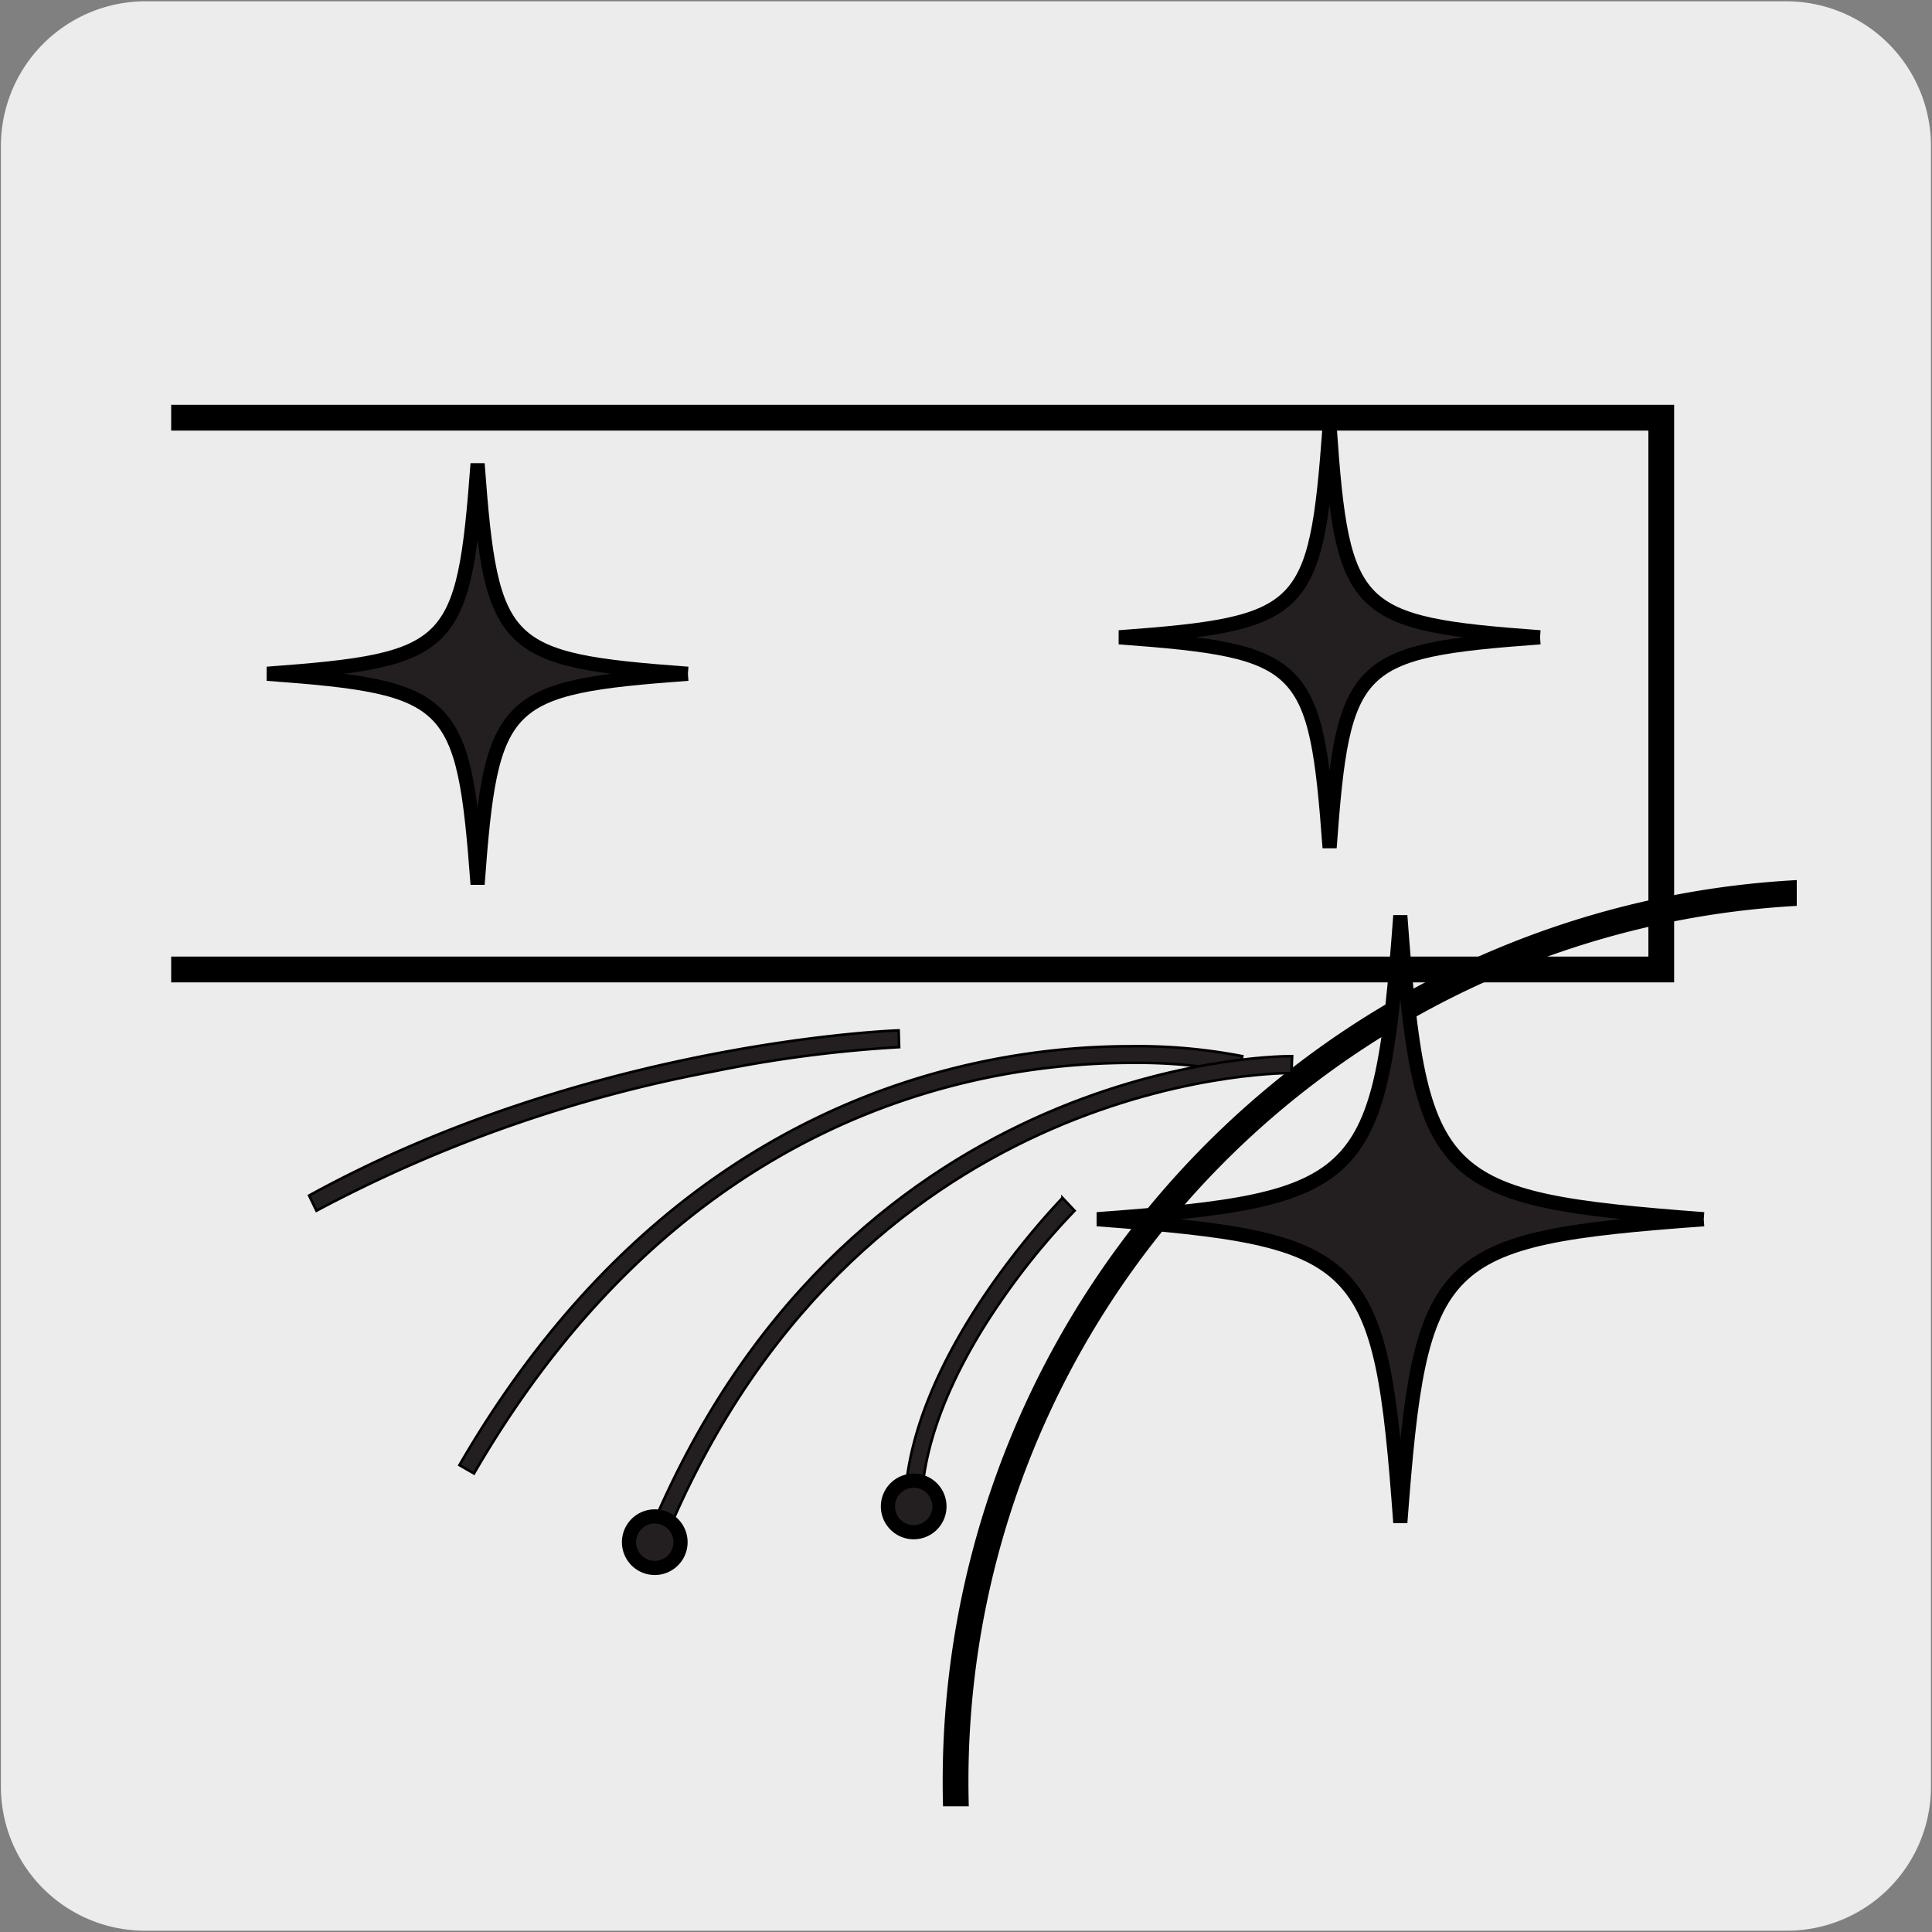
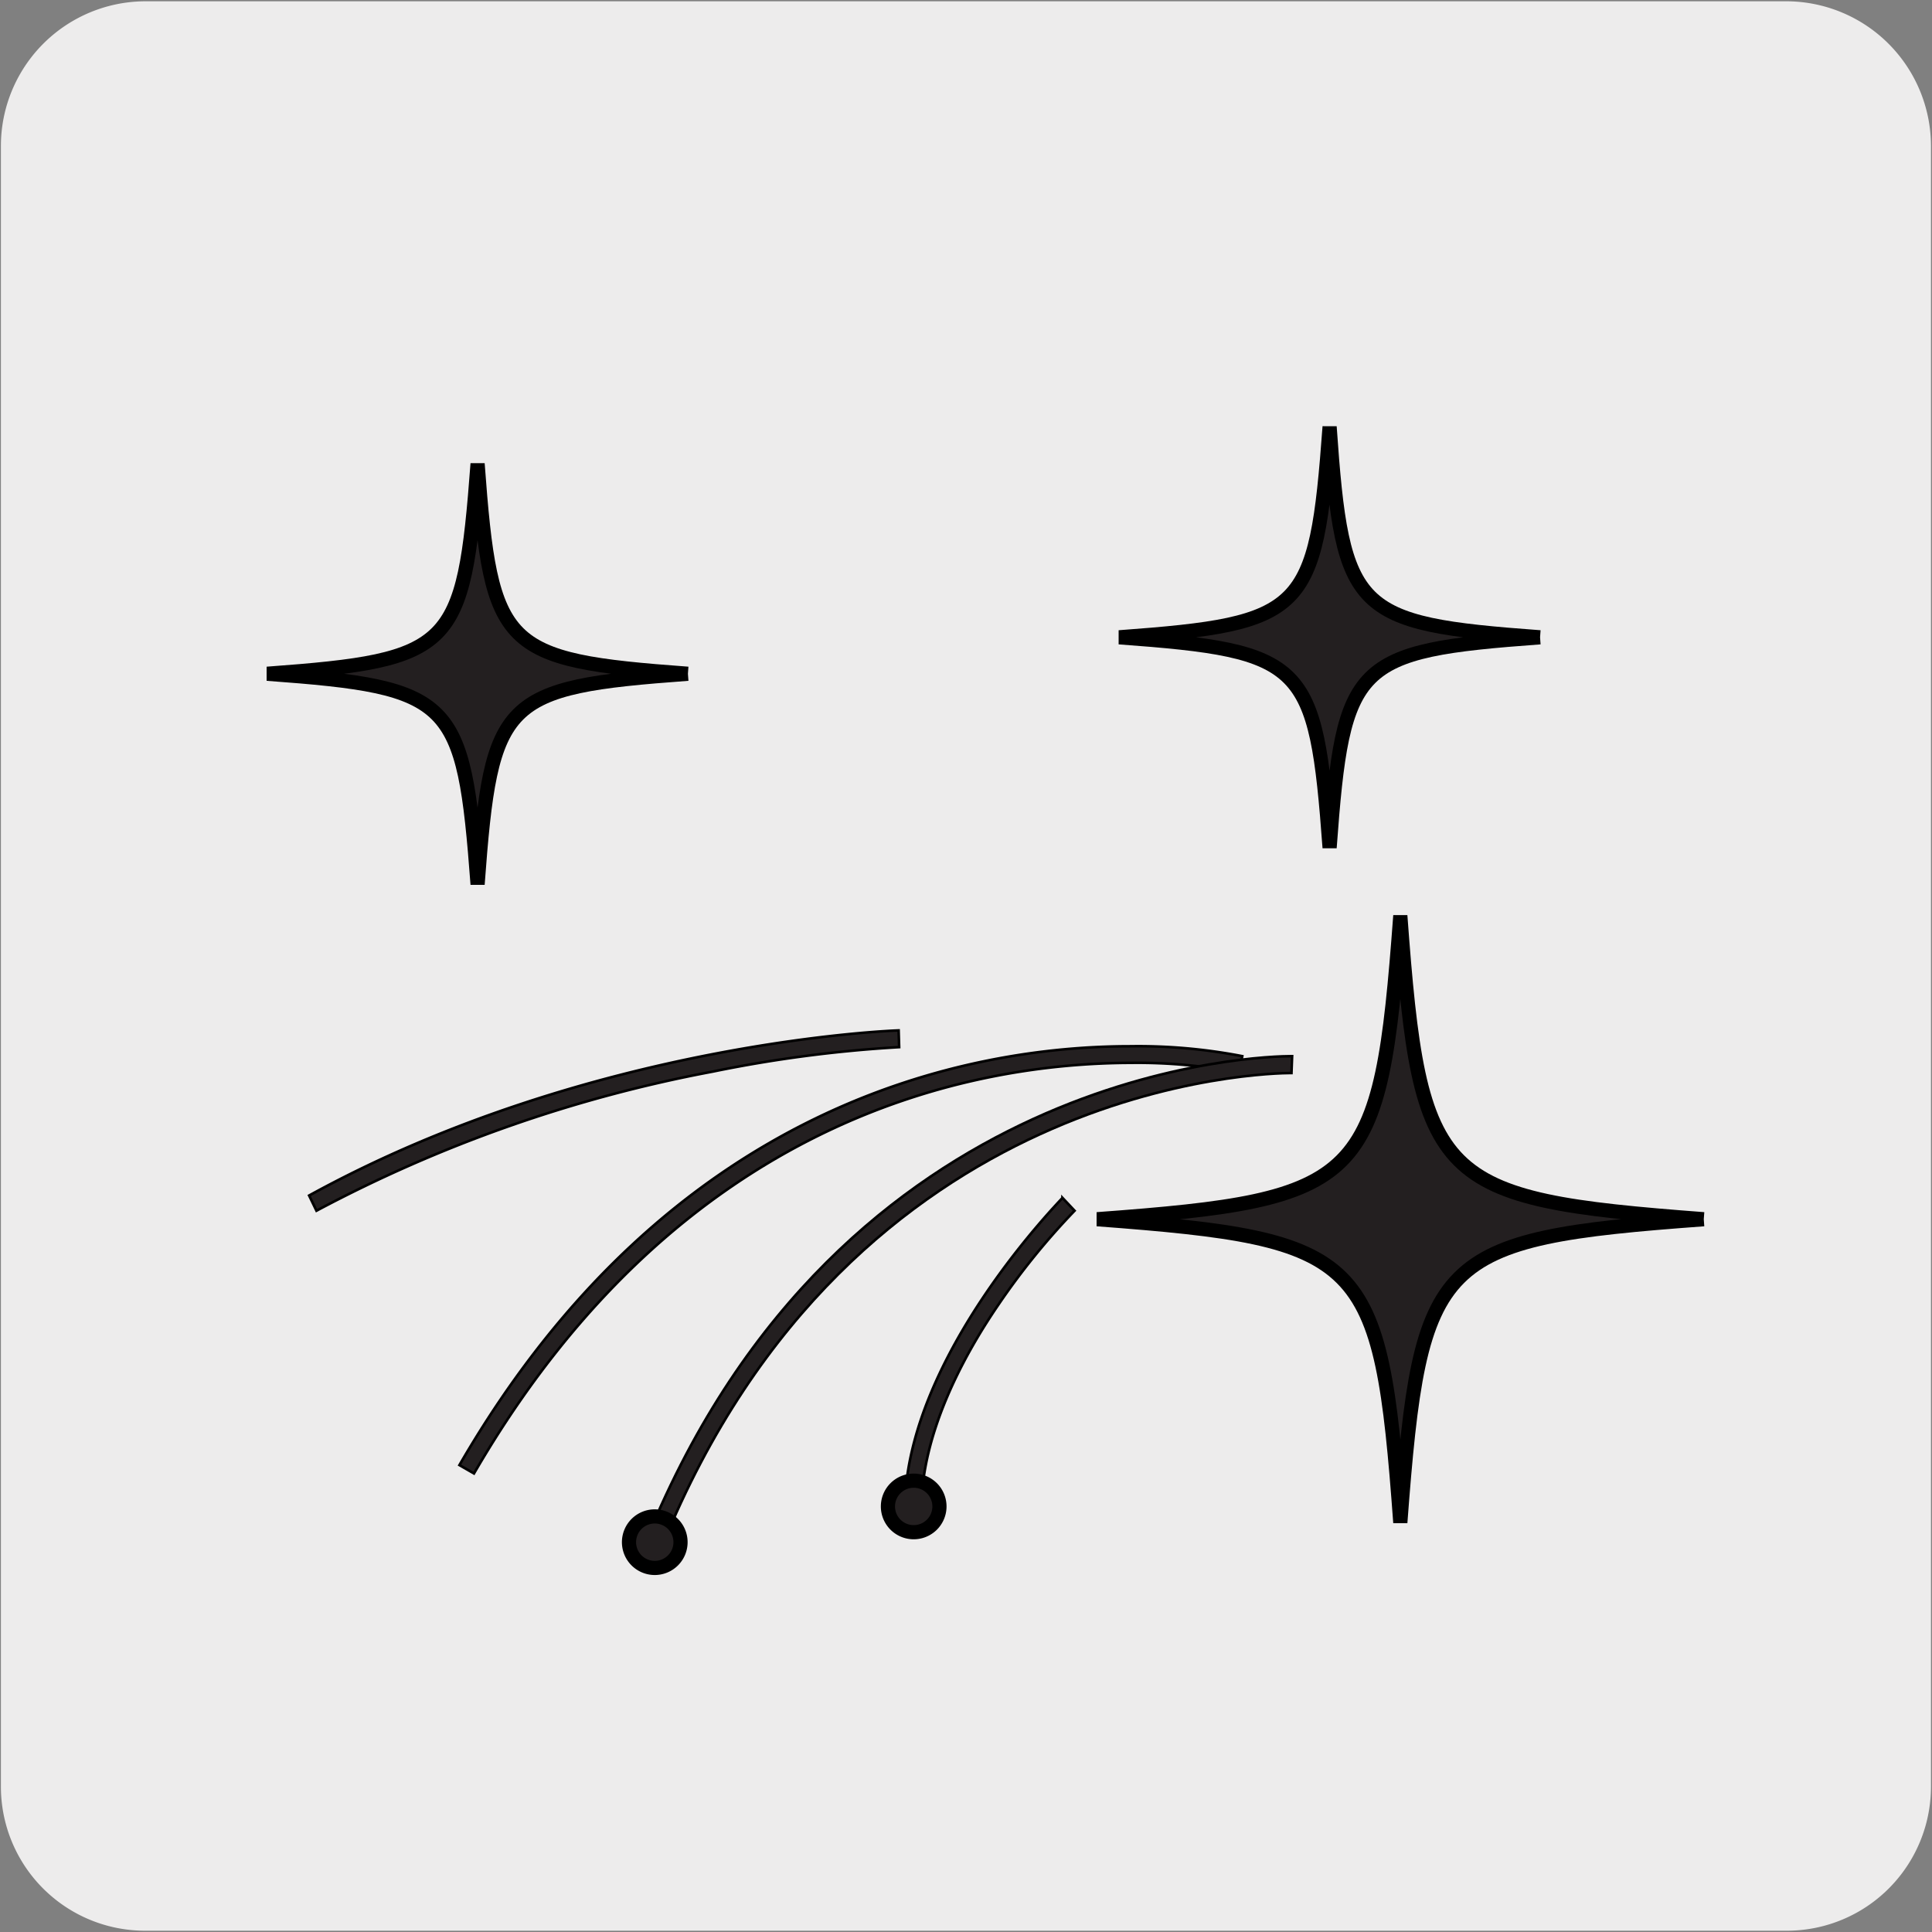
<svg xmlns="http://www.w3.org/2000/svg" viewBox="0 0 150 150">
  <rect x="0" y="0" width="150" height="150" fill="#808080" stroke="none" />
  <defs>
    <style>.cls-1,.cls-4,.cls-6{fill:none;}.cls-2{fill:#edecec;}.cls-3{clip-path:url(#clip-path);}.cls-4{stroke:#231f20;stroke-linecap:round;stroke-linejoin:round;}.cls-4,.cls-6{stroke-width:2px;}.cls-5{clip-path:url(#clip-path-2);}.cls-10,.cls-6,.cls-9{stroke:#000;stroke-miterlimit:10;}.cls-7{clip-path:url(#clip-path-3);}.cls-8{clip-path:url(#clip-path-4);}.cls-10,.cls-9{fill:#231f20;}.cls-9{stroke-width:0.2px;}.cls-10{stroke-width:1.1px;}</style>
    <clipPath id="clip-path">
-       <path class="cls-1" d="M-152.51-160.57a8.3,8.3,0,0,0-5.87,2.45,8.25,8.25,0,0,0-2.43,5.88V-35.46a8.21,8.21,0,0,0,2.43,5.87,8.31,8.31,0,0,0,5.87,2.46H-35.72a8.3,8.3,0,0,0,5.88-2.46,8.24,8.24,0,0,0,2.46-5.87V-152.24a8.28,8.28,0,0,0-2.46-5.88,8.27,8.27,0,0,0-5.88-2.45Z" />
-     </clipPath>
+       </clipPath>
    <clipPath id="clip-path-2">
      <path class="cls-1" d="M18.13-157.1a7.86,7.86,0,0,0-5.55,2.32,7.81,7.81,0,0,0-2.31,5.57V-38.76a7.79,7.79,0,0,0,2.31,5.56,7.82,7.82,0,0,0,5.55,2.32H128.61a7.79,7.79,0,0,0,5.55-2.32,7.77,7.77,0,0,0,2.33-5.56V-149.21a7.79,7.79,0,0,0-2.33-5.57,7.81,7.81,0,0,0-5.55-2.32Z" />
    </clipPath>
    <clipPath id="clip-path-3">
-       <path class="cls-1" d="M-149.5,10.55A8.3,8.3,0,0,0-155.37,13a8.23,8.23,0,0,0-2.43,5.87V135.66a8.21,8.21,0,0,0,2.43,5.87A8.31,8.31,0,0,0-149.5,144H-32.7a8.28,8.28,0,0,0,5.87-2.46,8.24,8.24,0,0,0,2.46-5.87V18.87A8.26,8.26,0,0,0-26.83,13a8.23,8.23,0,0,0-5.87-2.45Z" />
-     </clipPath>
+       </clipPath>
    <clipPath id="clip-path-4">
-       <path class="cls-1" d="M21.15,14a7.89,7.89,0,0,0-5.56,2.32,7.8,7.8,0,0,0-2.3,5.57V132.36a7.78,7.78,0,0,0,2.3,5.56,7.89,7.89,0,0,0,5.56,2.32H131.62a7.87,7.87,0,0,0,5.56-2.32,7.76,7.76,0,0,0,2.32-5.56V21.91A7.92,7.92,0,0,0,131.62,14Z" />
-     </clipPath>
+       </clipPath>
  </defs>
  <title> 12786-03</title>
  <g id="Capa_2" data-name="Capa 2">
    <path class="cls-2" d="M11.32.1H138.64a11.25,11.25,0,0,1,11.28,11.21v127.4a11.19,11.19,0,0,1-11.2,11.19H11.27A11.19,11.19,0,0,1,.07,138.71h0V11.34A11.24,11.24,0,0,1,11.32.1Z" />
  </g>
  <g id="Capa_3" data-name="Capa 3">
    <g class="cls-3">
      <path class="cls-2" d="M-96.43-29.21a73,73,0,0,1,73-73,73,73,0,0,1,73,73,73,73,0,0,1-73,73,73,73,0,0,1-73-73" />
      <path class="cls-4" d="M-96.43-29.21a73,73,0,0,1,73-73,73,73,0,0,1,73,73,73,73,0,0,1-73,73,73,73,0,0,1-73-73" />
    </g>
    <g class="cls-5">
      <path class="cls-2" d="M71.18-32.84a69,69,0,0,1,69-69,69.06,69.06,0,0,1,69.06,69.05,69.05,69.05,0,0,1-69.06,69.05,69,69,0,0,1-69-69.05" />
      <path class="cls-6" d="M71.18-32.84a69,69,0,0,1,69-69,69.06,69.06,0,0,1,69.06,69.05,69.05,69.05,0,0,1-69.06,69.05,69,69,0,0,1-69-69.05" />
    </g>
    <g class="cls-7">
-       <path class="cls-2" d="M-93.41,141.91a73,73,0,0,1,73-73,73,73,0,0,1,73,73,73,73,0,0,1-73,73,73,73,0,0,1-73-73" />
      <path class="cls-4" d="M-93.41,141.91a73,73,0,0,1,73-73,73,73,0,0,1,73,73,73,73,0,0,1-73,73,73,73,0,0,1-73-73" />
    </g>
    <g class="cls-8">
      <path class="cls-2" d="M74.19,138.28a69.05,69.05,0,1,1,69,69.05,69,69,0,0,1-69-69.05" />
      <path class="cls-6" d="M74.19,138.28a69.05,69.05,0,1,1,69,69.05,69,69,0,0,1-69-69.05" />
      <rect class="cls-6" x="-9.98" y="32.43" width="138.96" height="42.84" />
    </g>
    <path class="cls-9" d="M96.45,82a42.49,42.49,0,0,0-8.68-.77c-12.43,0-35.73,4.27-52.1,32.52l1.13.65c16.12-27.78,38.81-31.85,51-31.88a41.6,41.6,0,0,1,8.39.75Z" />
    <path class="cls-9" d="M100.32,82h-.08c-1.81,0-34.91.53-50,37.43l1.21.49c14.77-36.18,47.14-36.6,48.77-36.61h.05Z" />
    <path class="cls-10" d="M49,118.94a2,2,0,1,0,2.56-1.07A2,2,0,0,0,49,118.94" />
    <path class="cls-9" d="M69.77,80S45.94,80.76,24,92.82L24.57,94a107.7,107.7,0,0,1,30.76-10.8A100.77,100.77,0,0,1,69.81,81.3Z" />
    <path class="cls-9" d="M82.49,93c0,.06-12,12.09-12.24,23.88l1.29,0c.09-5.47,3-11.24,6-15.62A55.18,55.18,0,0,1,83.43,94Z" />
    <path class="cls-10" d="M68.94,116.89a2,2,0,1,0,2-1.93,2,2,0,0,0-2,1.93" />
    <path class="cls-10" d="M132.28,94.66c-20.79,1.53-22,2.76-23.56,23.56-1.52-20.8-2.76-22-23.54-23.56,20.78-1.53,22-2.77,23.54-23.57,1.53,20.8,2.77,22,23.56,23.57" />
    <path class="cls-10" d="M53.41,52.31C39,53.37,38.14,54.23,37.08,68.66,36,54.23,35.17,53.37,20.74,52.31,35.17,51.25,36,50.39,37.08,36,38.14,50.39,39,51.25,53.41,52.31" />
    <path class="cls-10" d="M119.57,49.48c-14.42,1.06-15.29,1.92-16.34,16.34-1.06-14.42-1.91-15.28-16.34-16.34,14.43-1.06,15.28-1.92,16.34-16.35,1,14.43,1.92,15.29,16.34,16.35" />
  </g>
</svg>